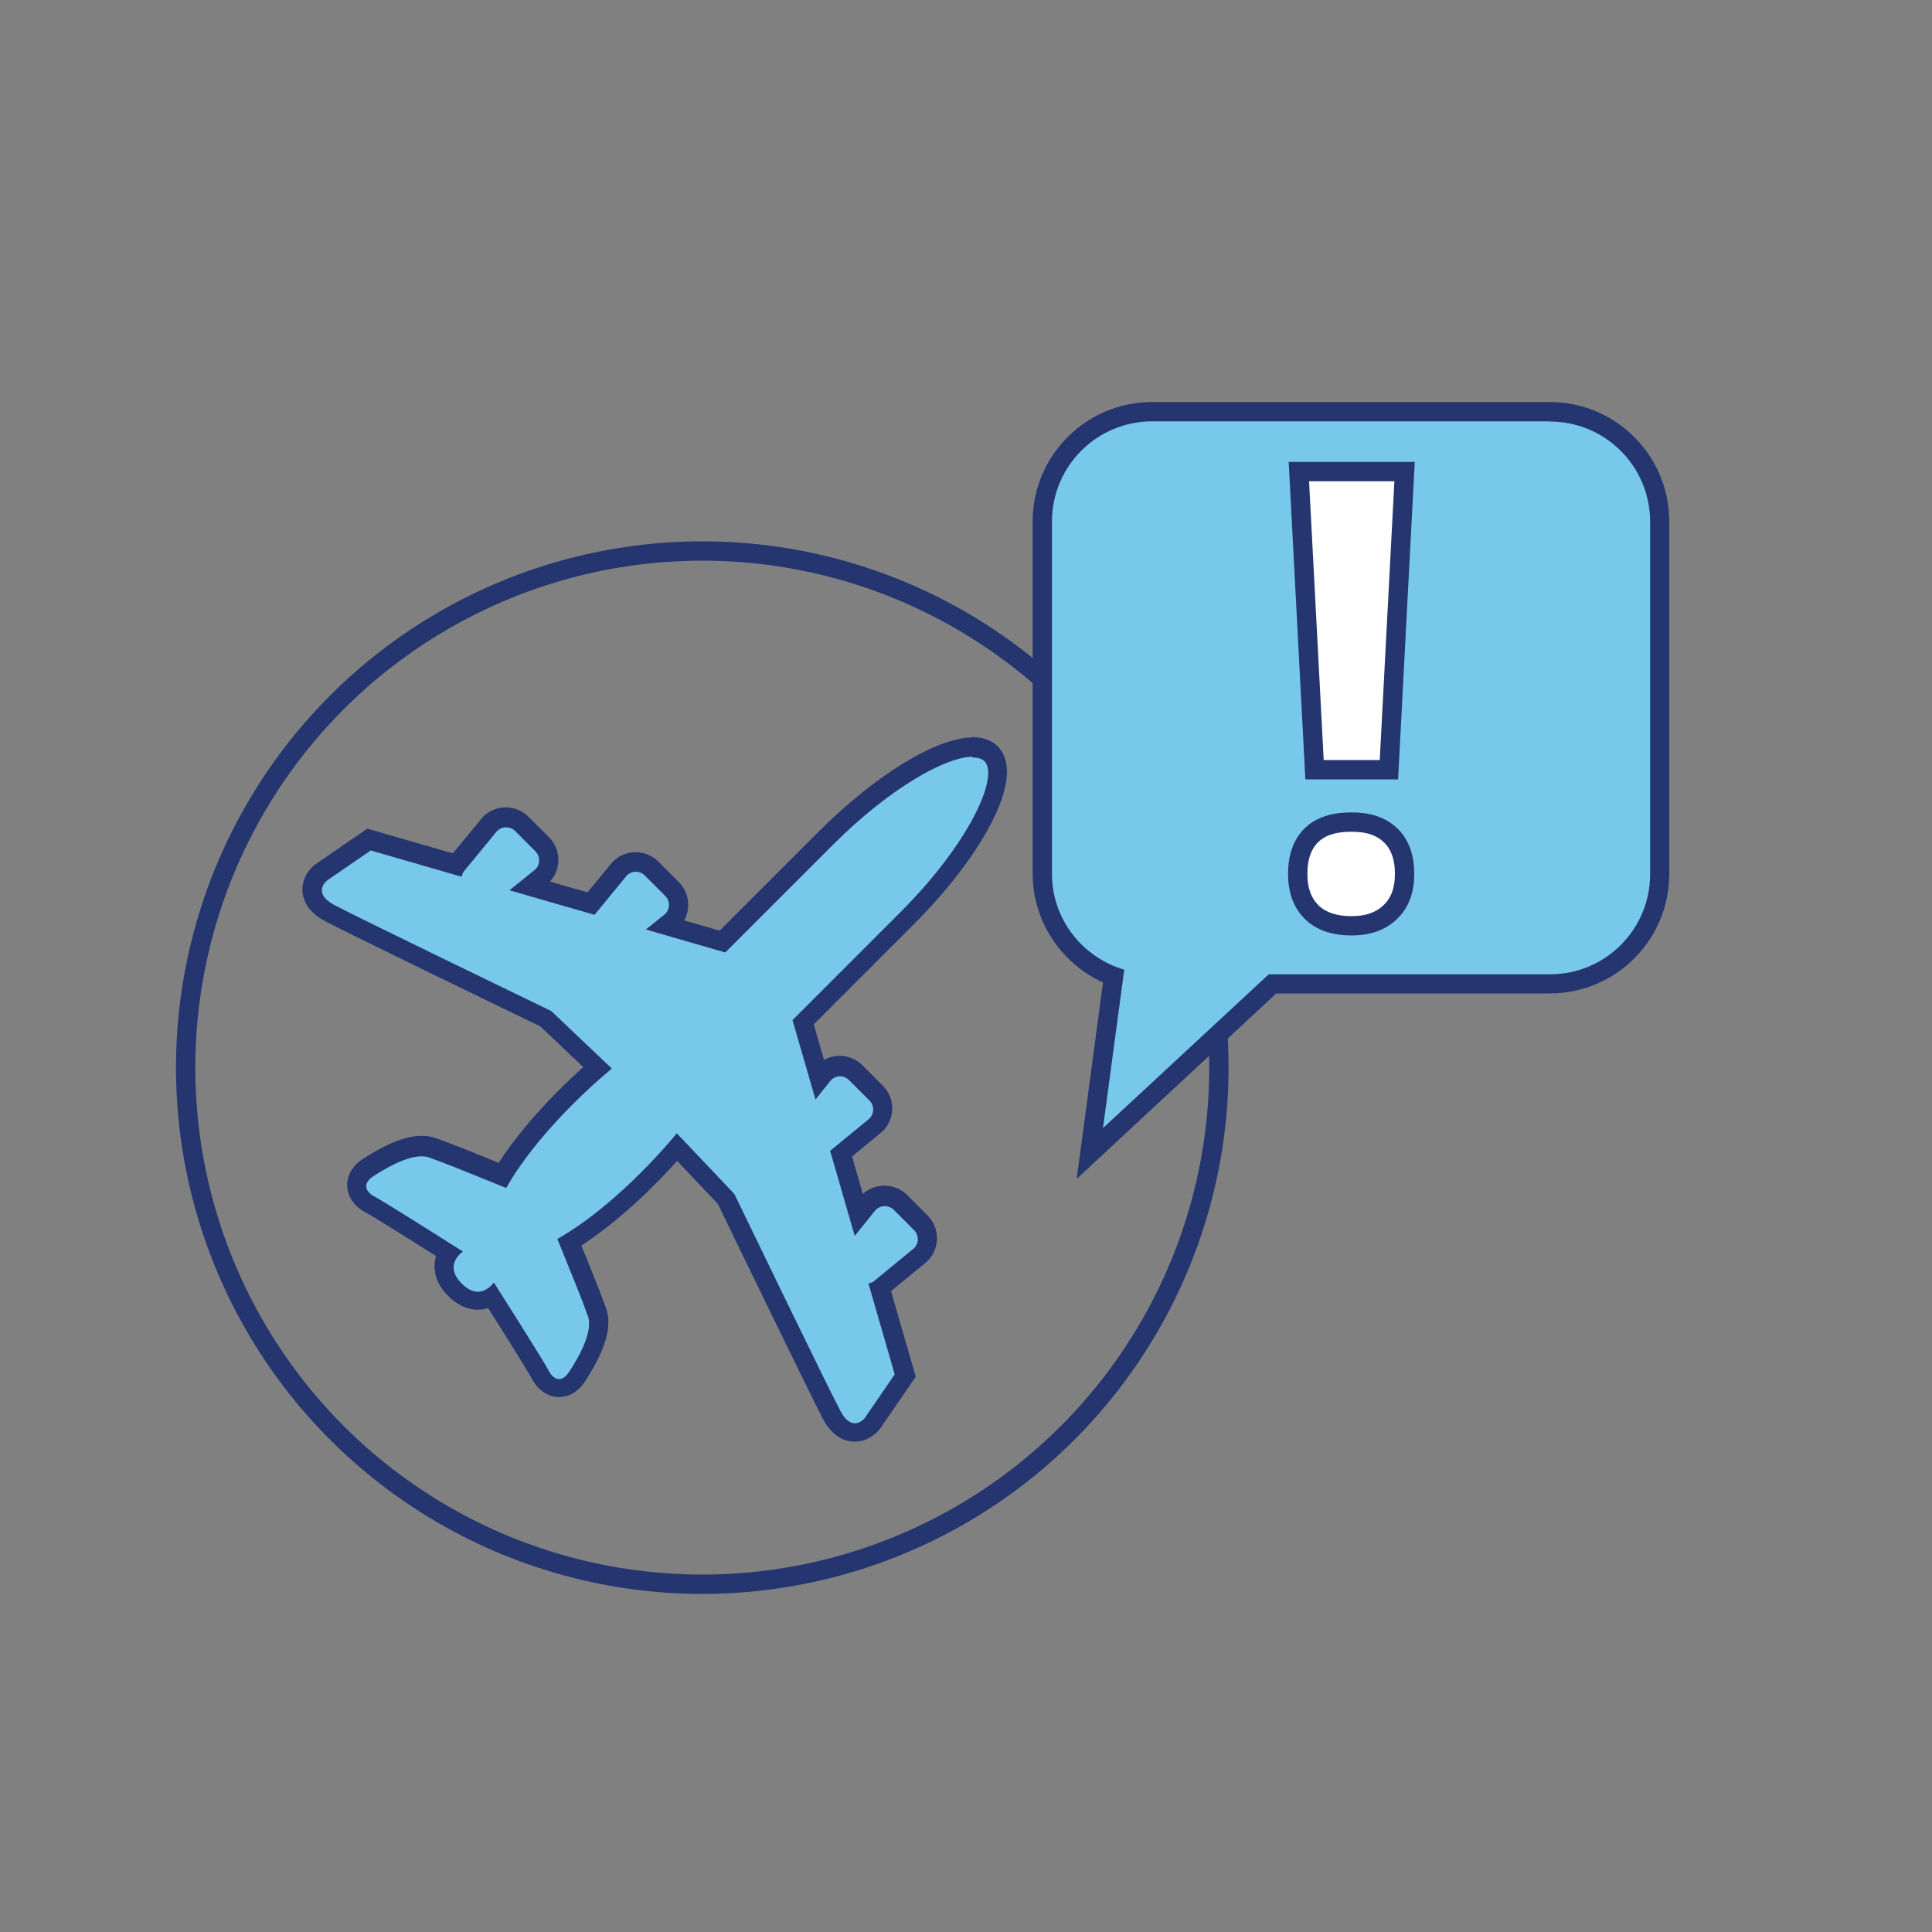
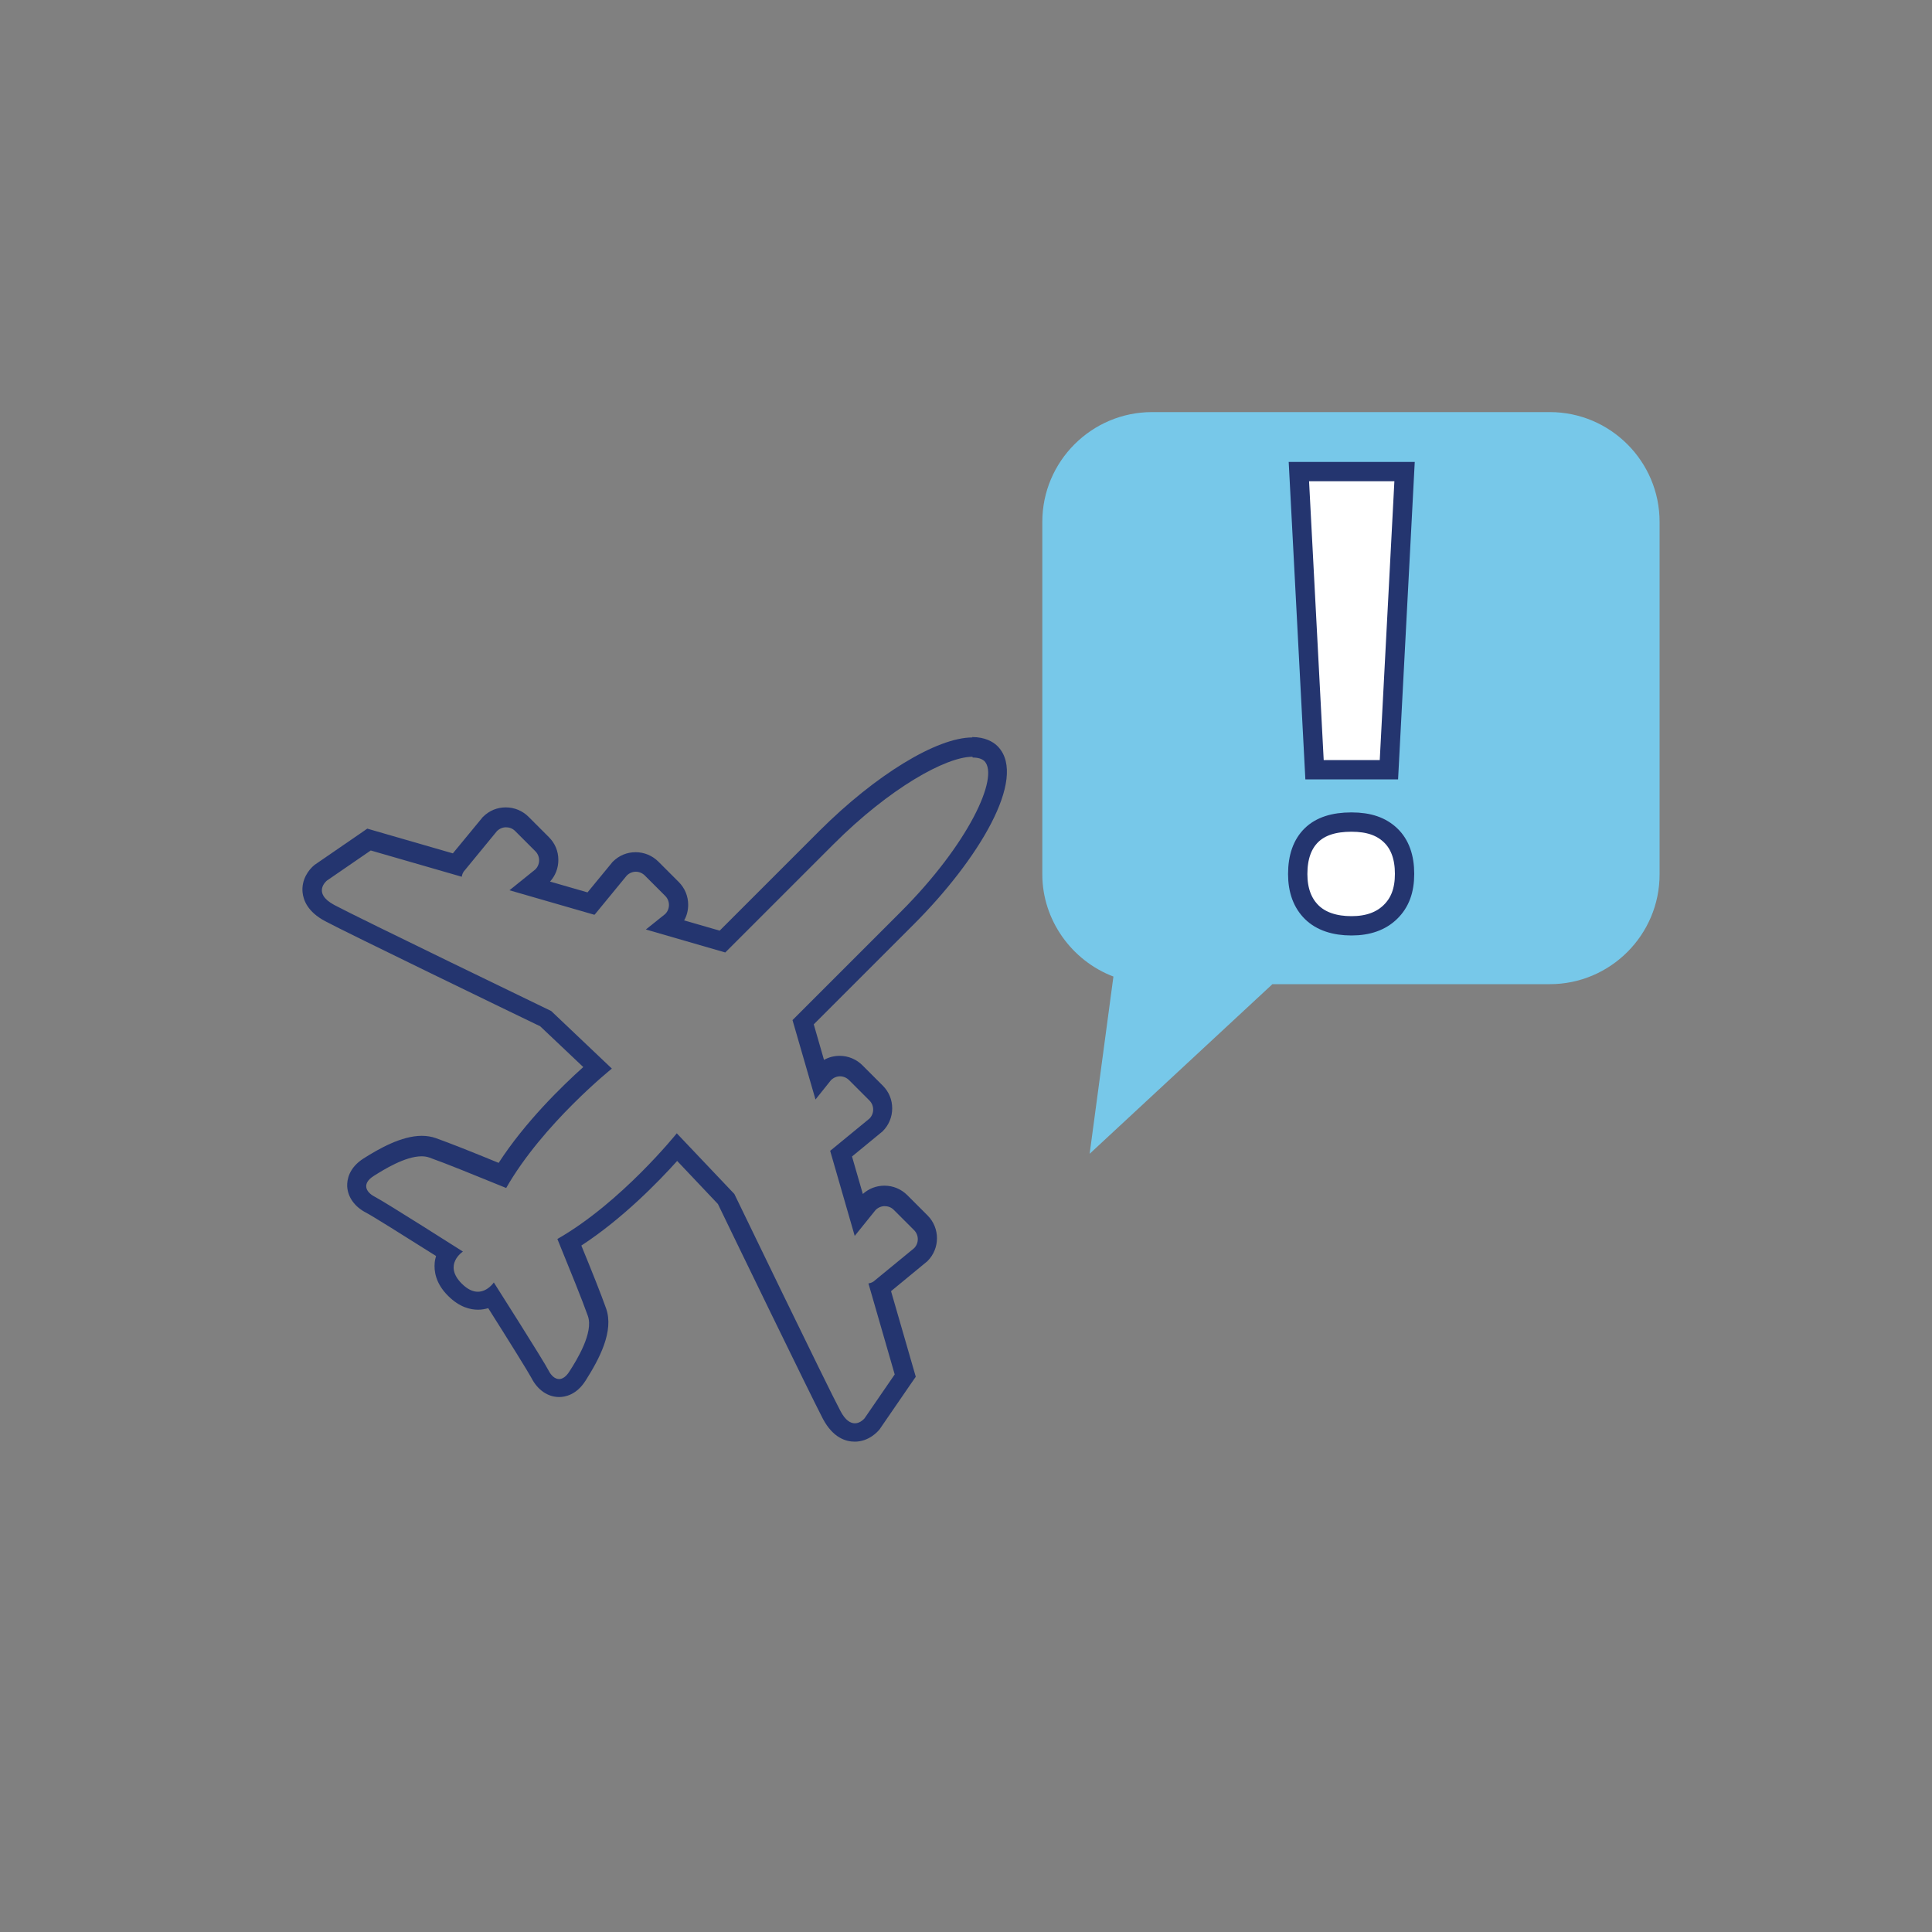
<svg xmlns="http://www.w3.org/2000/svg" id="Layer_1" viewBox="0 0 100 100">
  <rect x="0" y="0" width="100" height="100" fill="#808080" stroke="none" />
-   <circle cx="36.35" cy="55.26" r="26.74" style="fill:none; stroke:#24356f; stroke-miterlimit:10;" />
  <g>
    <path d="m57.64,50.55c-2.19-.83-3.69-2.95-3.69-5.29v-18.25c0-3.13,2.55-5.68,5.68-5.68h20.59c3.13,0,5.68,2.55,5.68,5.68v18.25c0,3.13-2.55,5.68-5.68,5.68h-14.36l-9.46,8.78,1.23-9.17Z" style="fill:#77c8e9;" />
-     <path d="m80.23,21.82c2.86,0,5.18,2.32,5.18,5.18v18.25c0,2.86-2.32,5.18-5.18,5.18h-14.56l-8.58,7.96,1.1-8.2c-2.15-.63-3.74-2.6-3.74-4.95v-18.25c0-2.86,2.32-5.18,5.18-5.18h20.59m0-1h-20.59c-3.41,0-6.18,2.77-6.18,6.18v18.25c0,2.42,1.46,4.62,3.64,5.61l-.99,7.41-.37,2.76,2.04-1.9,8.29-7.7h14.16c3.41,0,6.18-2.77,6.18-6.18v-18.25c0-3.41-2.77-6.18-6.18-6.18h0Z" style="fill:#24356f;" />
  </g>
  <g>
-     <path d="m44.25,74.19c-.32,0-.79-.16-1.2-.91-.61-1.13-5-10.21-5.47-11.18l-2.54-2.68c-.84.98-3.04,3.37-5.57,4.92.64,1.57,1.15,2.83,1.43,3.61.35.99-.41,2.36-1.01,3.3-.32.51-.7.62-.95.62-.4,0-.76-.26-1-.73-.16-.32-1.48-2.41-2.49-4.01-.19.12-.43.21-.72.21-.41,0-.81-.19-1.19-.57-.52-.52-.59-1-.56-1.32.02-.23.1-.43.2-.59-1.59-1.01-3.69-2.32-4.01-2.49-.45-.23-.71-.57-.73-.96-.01-.27.08-.65.62-.99.74-.47,1.83-1.1,2.74-1.1.2,0,.39.03.56.09.78.28,2.04.79,3.61,1.43,1.55-2.54,3.94-4.73,4.92-5.57l-2.68-2.54c-.97-.47-10.05-4.86-11.18-5.47-.56-.3-.86-.67-.9-1.1-.05-.57.4-.94.45-.98l2.49-1.71,4.53,1.31s.06-.07.09-.11l1.62-1.97c.25-.26.55-.38.86-.38s.6.12.82.34l1.05,1.05c.22.22.34.51.34.82s-.12.6-.34.82l-.63.51,3.17.91,1.46-1.77c.25-.26.55-.38.86-.38s.6.12.82.34l1.05,1.05c.22.22.34.51.34.82s-.12.6-.34.82l-.29.24,2.91.84,5.39-5.39c2.75-2.75,5.85-4.68,7.54-4.68.4,0,.72.11.95.32,1.25,1.36-1.28,5.47-4.33,8.52l-5.39,5.39.84,2.91.2-.25c.26-.26.55-.38.86-.38h0c.31,0,.6.12.82.34l1.05,1.05c.45.45.45,1.19,0,1.65l-1.81,1.49.91,3.16.48-.59c.26-.26.55-.38.86-.38s.6.12.82.34l1.05,1.05c.45.45.45,1.19,0,1.65,0,0-2.09,1.72-2.11,1.74l1.31,4.52-1.69,2.46c-.06.07-.39.48-.91.48h0Z" style="fill:#77c8e9;" />
    <path d="m50.35,39.21c.27,0,.47.06.61.19.77.83-.84,4.3-4.34,7.8-3.5,3.5-5.6,5.6-5.6,5.6l1.19,4.11.8-1c.13-.13.3-.2.47-.2s.34.07.47.2l1.05,1.05c.26.26.26.68,0,.94l-2.01,1.65s-.02,0-.02.02l1.27,4.4,1.08-1.34c.13-.13.3-.2.47-.2.17,0,.34.06.47.19l1.05,1.05c.26.26.26.68,0,.94l-2.01,1.65c-.1.1-.22.15-.35.17l1.36,4.71-1.56,2.27s-.21.26-.5.26c-.22,0-.49-.14-.75-.64-.63-1.17-5.49-11.23-5.49-11.23l-2.98-3.14s-2.87,3.58-6.18,5.47c.68,1.67,1.28,3.14,1.58,3.99.3.85-.57,2.27-.96,2.87-.17.27-.36.39-.53.39-.21,0-.41-.17-.55-.45-.26-.51-2.83-4.55-2.83-4.55,0,0-.32.48-.83.48-.24,0-.52-.11-.83-.42-.98-.98.06-1.66.06-1.66,0,0-4.04-2.57-4.55-2.83-.51-.26-.67-.7-.07-1.08.52-.33,1.63-1.02,2.48-1.02.14,0,.27.02.39.06.85.3,2.32.9,3.99,1.58,1.89-3.31,5.47-6.18,5.47-6.18l-3.14-2.98s-10.06-4.86-11.23-5.49c-1.17-.63-.38-1.26-.38-1.26l2.27-1.56,4.71,1.36c.02-.13.07-.25.17-.35l1.65-2.01c.13-.13.3-.2.47-.2.17,0,.34.06.47.19l1.05,1.05c.26.26.26.68,0,.94l-1.34,1.08,4.4,1.27s0-.02.02-.02l1.65-2.01c.13-.13.3-.2.47-.2s.34.07.47.2l1.05,1.05c.26.26.26.68,0,.94l-1,.8,4.11,1.19s2.1-2.1,5.6-5.6c2.92-2.92,5.83-4.53,7.19-4.53m0-1s0,0,0,0c-1.84,0-5.01,1.94-7.9,4.82l-5.18,5.18-1.84-.53c.14-.24.21-.52.21-.81,0-.44-.17-.86-.49-1.18l-1.05-1.05c-.31-.31-.73-.49-1.18-.49s-.86.17-1.18.49l-.03.03-.03.04-1.25,1.52-1.94-.56c.28-.31.43-.7.43-1.12,0-.45-.17-.86-.49-1.18l-1.05-1.05c-.31-.31-.73-.49-1.18-.49s-.86.17-1.18.49l-.03.03-.03.04-1.5,1.82-3.98-1.15-.45-.13-.39.27-2.27,1.56-.03.02-.03.02c-.34.27-.69.79-.63,1.42.04.42.27,1.02,1.17,1.5,1.12.6,9.86,4.83,11.13,5.44l2.23,2.11c-1.09.98-3,2.83-4.38,4.96-1.36-.56-2.52-1.02-3.25-1.28-.22-.08-.47-.12-.73-.12-1.05,0-2.22.67-3.01,1.17-.77.49-.86,1.11-.85,1.44.03.57.39,1.07,1,1.38.26.13,1.92,1.17,3.6,2.23-.03.11-.06.22-.07.35-.04.42.04,1.07.7,1.72.59.59,1.16.71,1.54.71.19,0,.36-.03.53-.08,1.07,1.69,2.1,3.35,2.23,3.6.32.63.85,1,1.44,1,.31,0,.9-.11,1.37-.85.71-1.12,1.48-2.56,1.06-3.74-.26-.73-.72-1.89-1.28-3.25,2.13-1.39,3.98-3.29,4.96-4.38l2.11,2.23c.61,1.27,4.85,10.01,5.44,11.13.52.97,1.18,1.17,1.64,1.17.74,0,1.2-.53,1.29-.64l.02-.03.02-.03,1.56-2.27.27-.39-.13-.45-1.15-3.98,1.82-1.5.04-.03.03-.03c.65-.65.65-1.71,0-2.36l-1.05-1.05c-.31-.31-.73-.49-1.18-.49-.42,0-.81.15-1.12.43l-.56-1.94,1.52-1.25.04-.03.03-.03c.31-.31.49-.73.49-1.18s-.17-.86-.49-1.18l-1.05-1.05c-.31-.31-.73-.49-1.18-.49-.29,0-.56.07-.81.21l-.53-1.84,5.18-5.18c3.32-3.32,5.89-7.54,4.37-9.18l-.03-.03-.03-.03c-.22-.21-.63-.45-1.29-.45h0Z" style="fill:#24356f;" />
  </g>
  <path d="m67.17,45.24c0-.88.24-1.55.71-2.01s1.16-.68,2.07-.68,1.55.23,2.03.69.72,1.13.72,1.99-.24,1.49-.73,1.97-1.16.72-2.02.72-1.57-.23-2.05-.7-.73-1.13-.73-1.98Zm4.72-5.4h-3.85l-.81-15.43h5.47l-.81,15.43Z" style="fill:#fff; stroke:#24356f; stroke-miterlimit:10;" />
</svg>